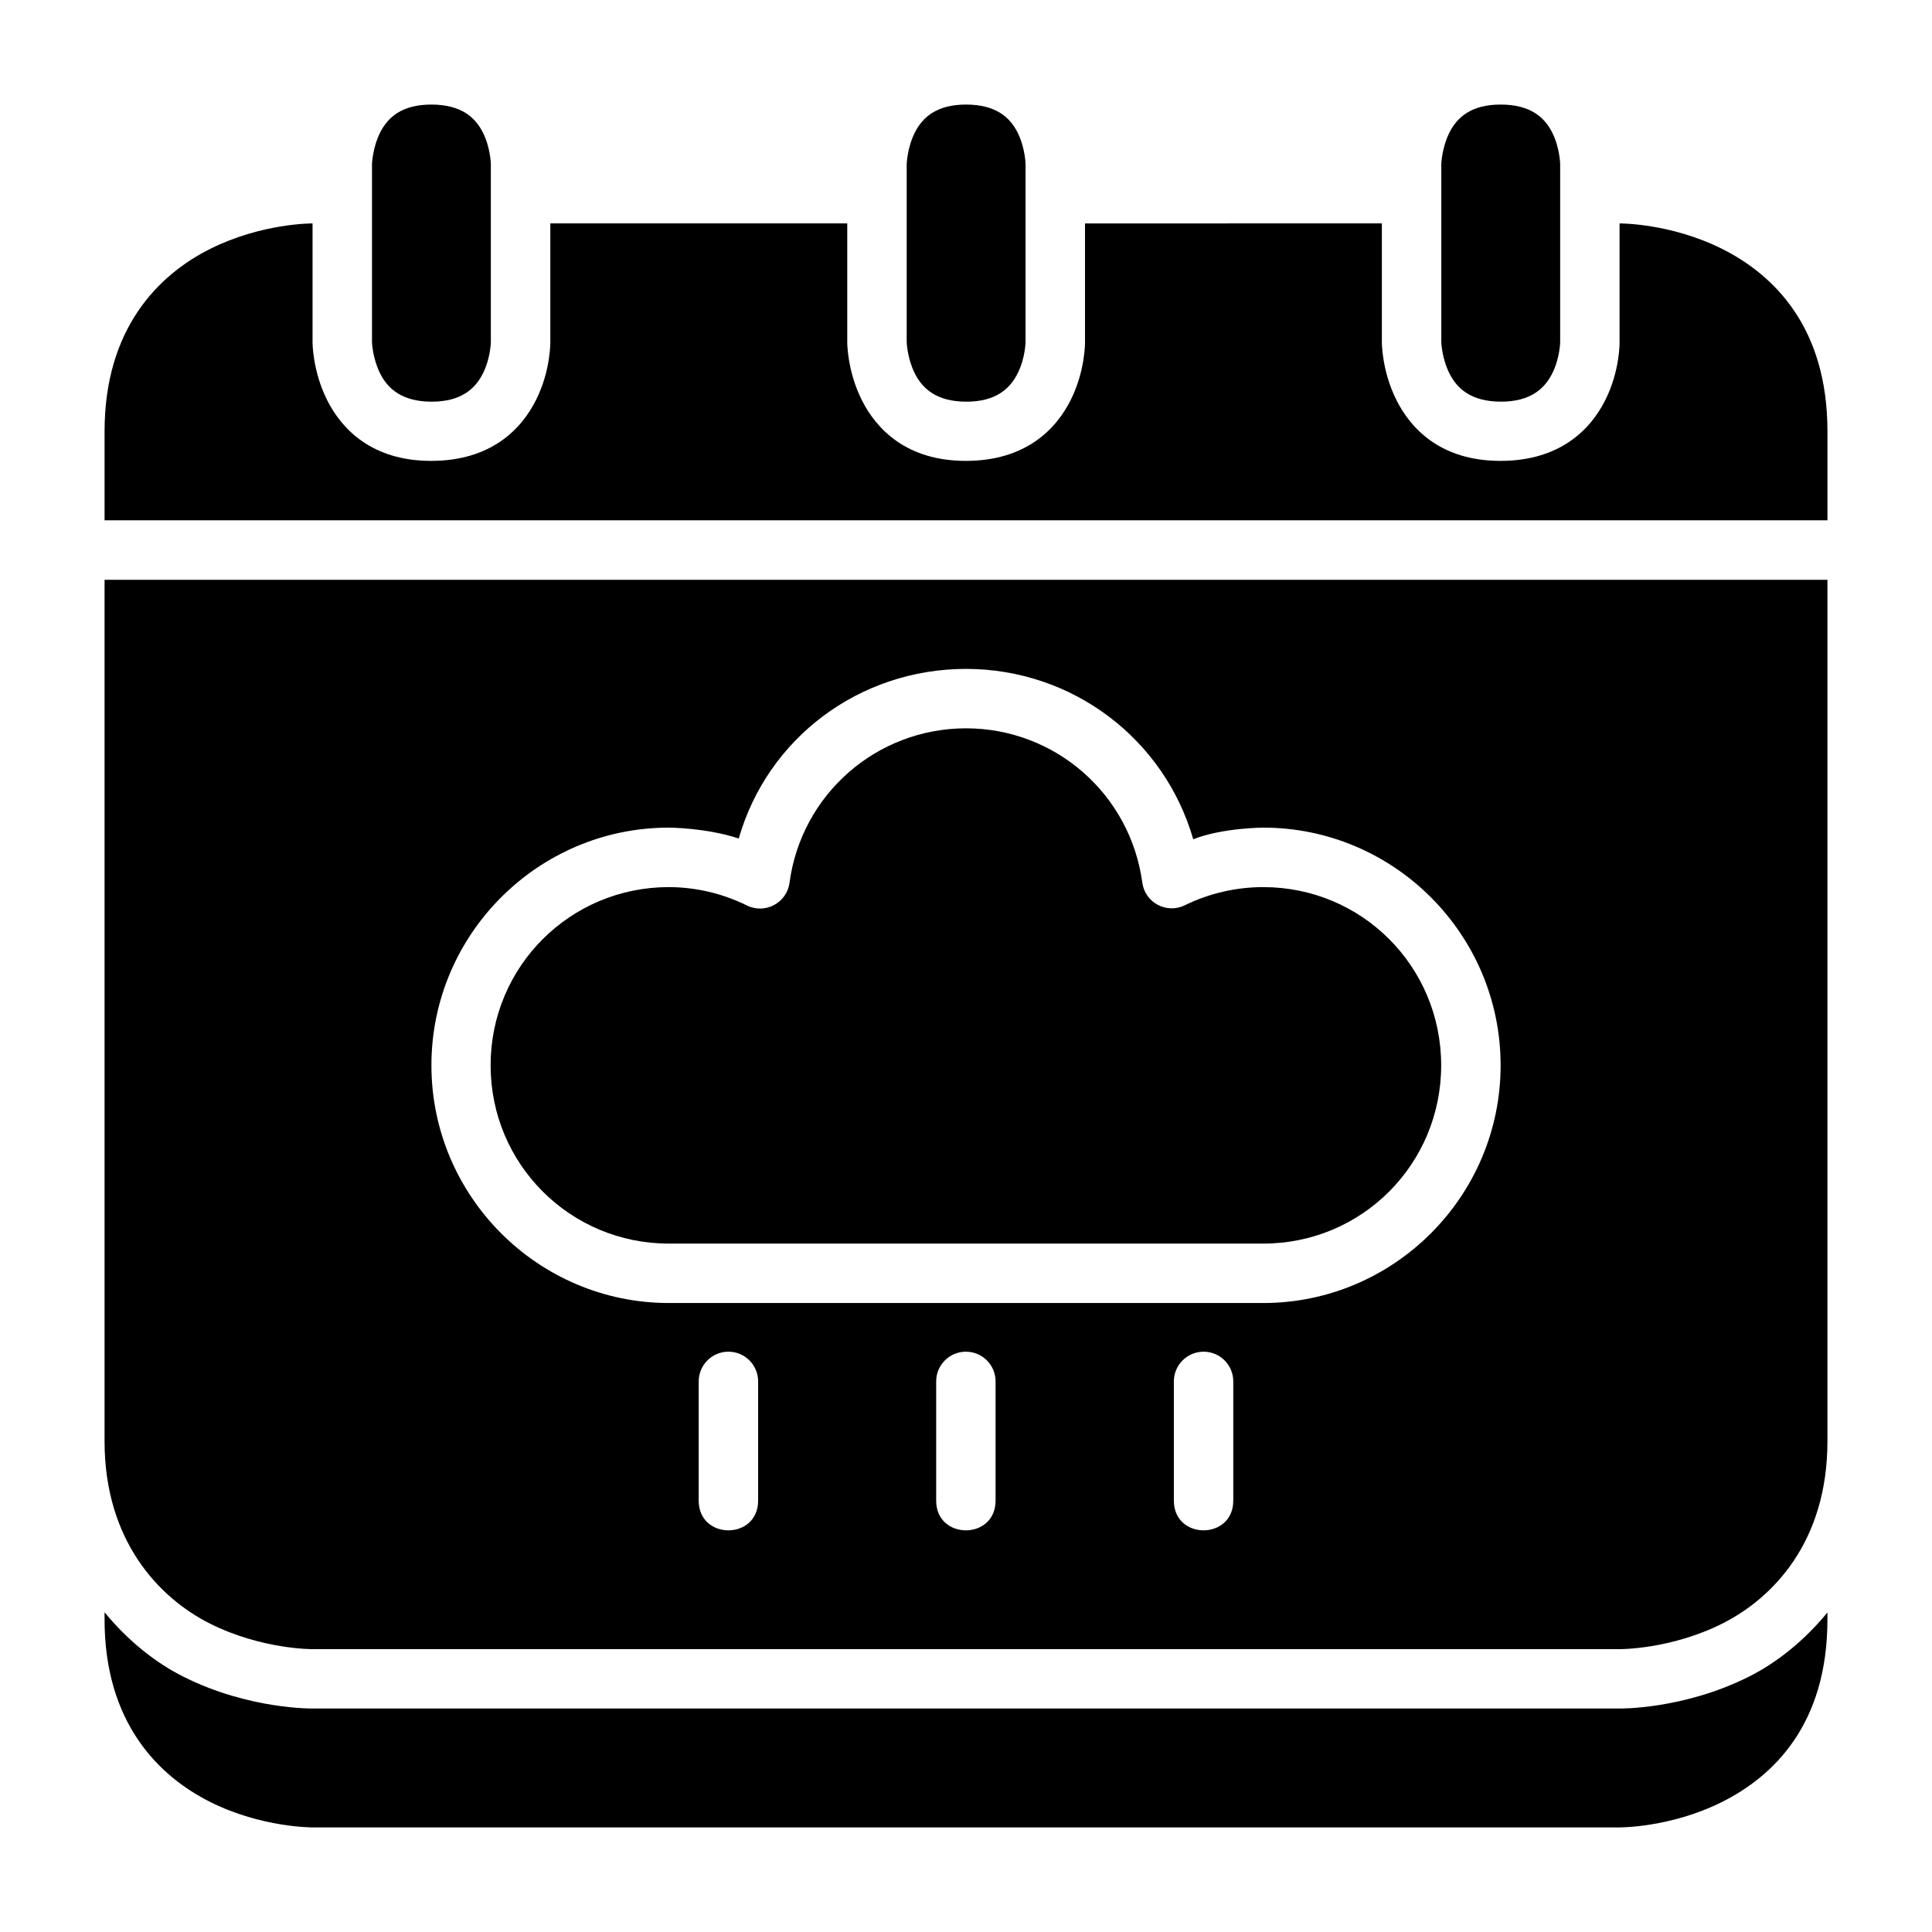
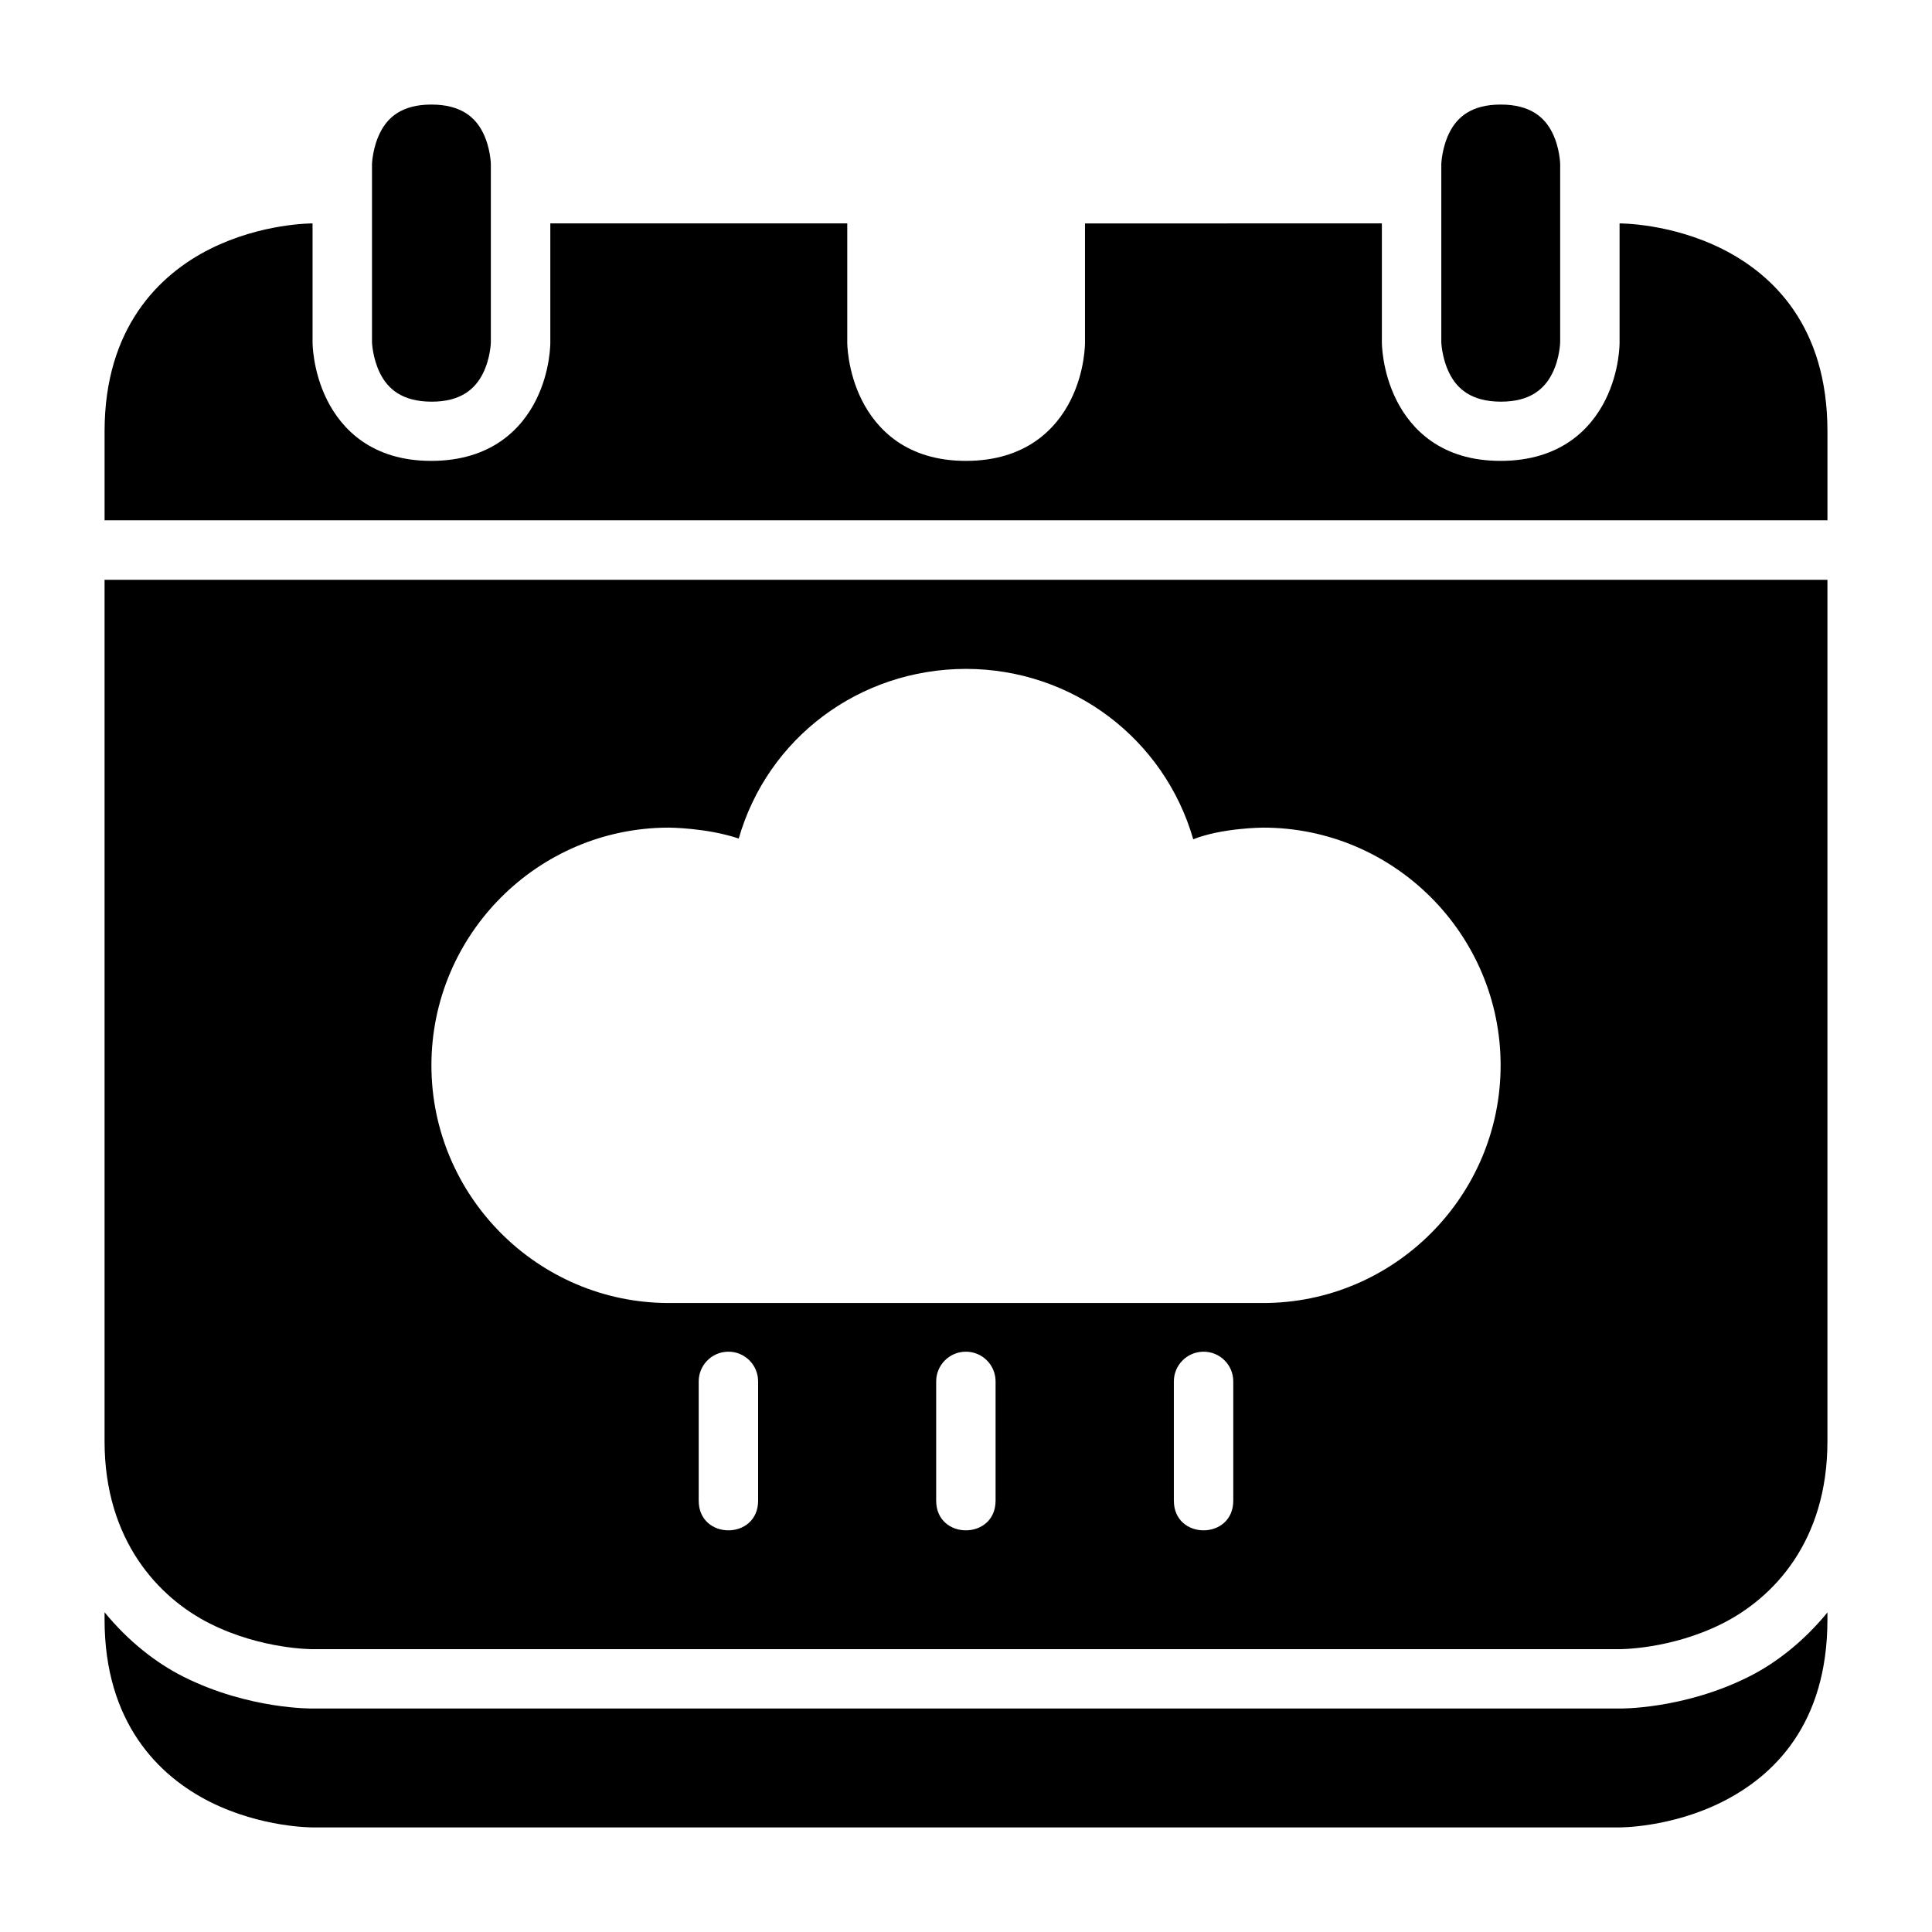
<svg xmlns="http://www.w3.org/2000/svg" fill="#000000" width="800px" height="800px" version="1.1" viewBox="144 144 512 512">
  <g>
    <path d="m171.71 297.65v228.32c0 26.242 14.328 41.496 28.012 48.34 13.688 6.844 27.137 6.734 27.137 6.734h346.34s13.449 0.109 27.137-6.734c13.684-6.844 27.953-21.883 27.953-48.34v-228.32zm228.29 23.613c28.316 0.031 52.57 18.625 60.223 45.156 7.652-3.043 18.527-3.09 18.527-3.09 34.688 0 62.93 28.305 62.93 62.992s-28.242 62.992-62.93 62.992h-157.49c-34.688 0-62.93-28.305-62.93-62.992s28.242-62.992 62.93-62.992c0 0 9.992 0.035 18.512 2.891 7.629-26.57 31.879-44.926 60.227-44.957zm-63.102 180.95c4.441-0.082 8.062 3.523 8.012 7.965v31.504c0 10.5-15.746 10.5-15.746 0v-31.504c-0.047-4.328 3.41-7.887 7.734-7.965zm62.992 0c4.418-0.047 8 3.547 7.949 7.965v31.504c0 10.5-15.742 10.5-15.742 0v-31.504c-0.051-4.348 3.445-7.918 7.793-7.965zm62.992 0c4.418-0.047 8 3.547 7.949 7.965v31.504c0 10.5-15.746 10.5-15.746 0v-31.504c-0.047-4.348 3.449-7.918 7.797-7.965z" />
-     <path d="m400 337.01c-23.688 0.027-43.605 17.438-46.77 40.914-0.699 5.34-6.434 8.414-11.27 6.043-6.445-3.172-13.512-4.856-20.695-4.875-26.18 0-47.246 21.055-47.246 47.23 0 26.18 21.07 47.246 47.246 47.246h157.49c26.18 0 47.172-21.07 47.172-47.246 0-26.18-20.992-47.23-47.172-47.23-7.184 0.012-14.309 1.648-20.758 4.812-4.816 2.367-10.535-0.664-11.27-5.981-3.18-23.465-23.051-40.891-46.727-40.914z" />
    <path d="m226.83 203.21c-0.09-0.004-13.465-0.086-27.105 6.734-13.684 6.84-28.012 21.07-28.012 48.352v23.586h456.58v-23.586c0-27.633-14.266-41.512-27.953-48.355-13.688-6.84-27.137-6.731-27.137-6.731v31.504s0.125 7.5-3.766 15.281c-3.894 7.781-11.961 16.117-27.723 16.145-15.727 0.027-23.77-8.363-27.66-16.145s-3.844-15.285-3.844-15.285v-31.504l-78.676 0.004v31.504s0.109 7.5-3.781 15.281-11.957 16.117-27.723 16.145c-15.723 0.027-23.766-8.363-27.656-16.145-3.894-7.781-3.844-15.285-3.844-15.285v-31.504h-78.691v31.504s0.109 7.5-3.781 15.281c-3.891 7.785-11.957 16.121-27.723 16.148-15.723 0.027-23.77-8.363-27.66-16.145s-3.844-15.285-3.844-15.285z" />
    <path d="m541.71 171.71c7.891 0.008 11.645 3.41 13.656 7.438s2.094 8.309 2.094 8.309v47.242s-0.078 4.227-2.094 8.25c-2.012 4.027-5.766 7.523-13.656 7.496-7.852-0.023-11.586-3.465-13.598-7.492-2.016-4.027-2.152-8.25-2.152-8.25v-47.246s0.137-4.285 2.148-8.309c2.012-4.027 5.746-7.445 13.598-7.438z" />
    <path d="m171.71 571.27v1.922c0 27.324 14.328 41.512 28.012 48.355 13.688 6.844 27.137 6.734 27.137 6.734h346.34s13.453 0.105 27.137-6.734c13.688-6.844 27.953-20.598 27.953-48.355v-1.875c-6.234 7.621-13.586 13.406-20.91 17.066-17.434 8.715-34.301 8.395-34.301 8.395h-346.09s-16.867 0.324-34.301-8.395c-7.363-3.68-14.738-9.488-20.973-17.113z" />
-     <path d="m400.03 171.71c7.891 0.008 11.645 3.41 13.656 7.438 2.012 4.027 2.094 8.309 2.094 8.309v47.242s-0.078 4.227-2.094 8.25c-2.012 4.031-5.762 7.527-13.656 7.5-7.852-0.027-11.582-3.469-13.598-7.496-2.012-4.027-2.148-8.25-2.148-8.25v-47.246s0.137-4.285 2.148-8.309c2.016-4.027 5.746-7.445 13.598-7.438z" />
    <path d="m258.33 171.71c7.891 0.008 11.645 3.41 13.656 7.438s2.094 8.309 2.094 8.309v47.242s-0.078 4.227-2.094 8.25c-2.012 4.031-5.766 7.527-13.656 7.5-7.852-0.027-11.582-3.469-13.598-7.496-2.012-4.027-2.148-8.25-2.148-8.25v-47.246s0.137-4.285 2.148-8.309c2.016-4.027 5.746-7.445 13.598-7.438z" />
  </g>
</svg>